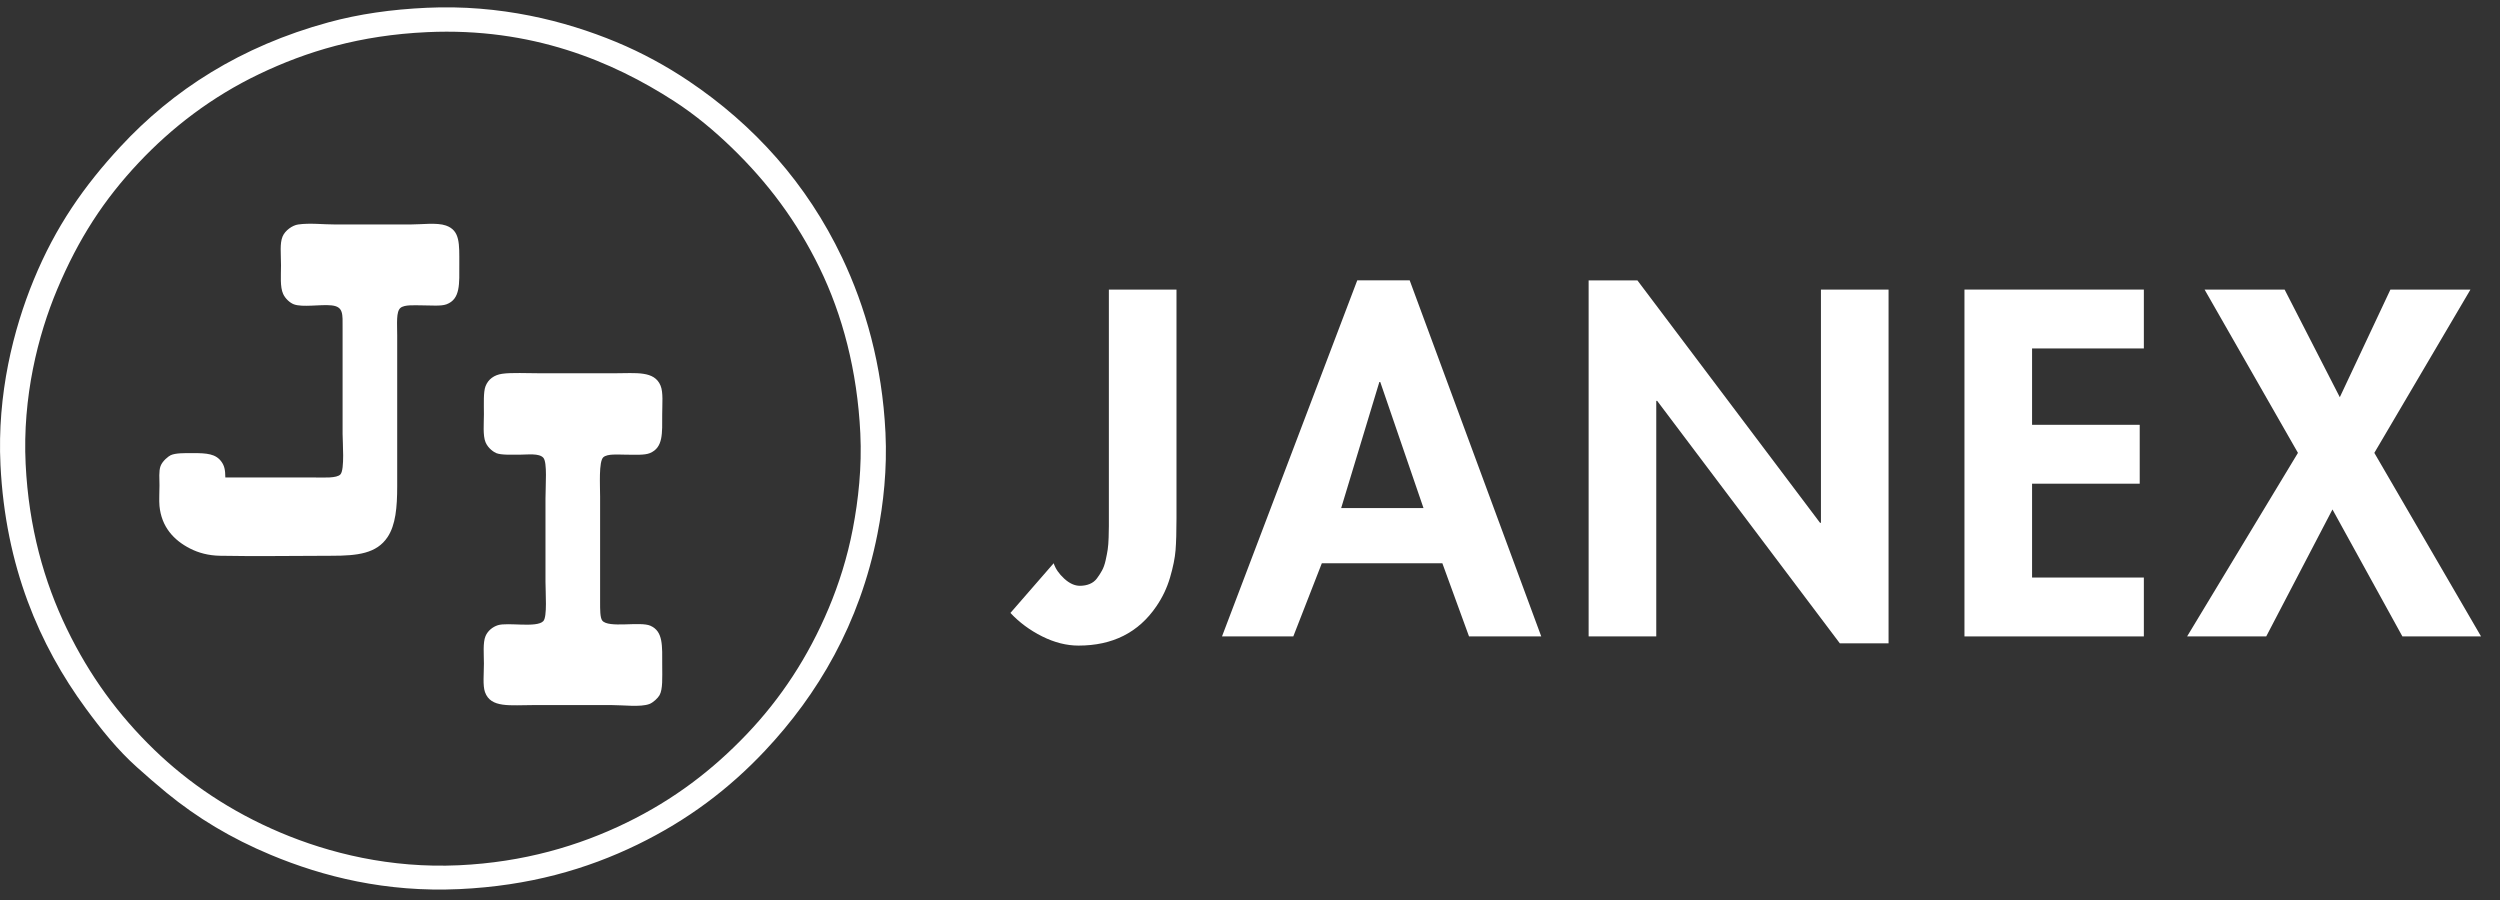
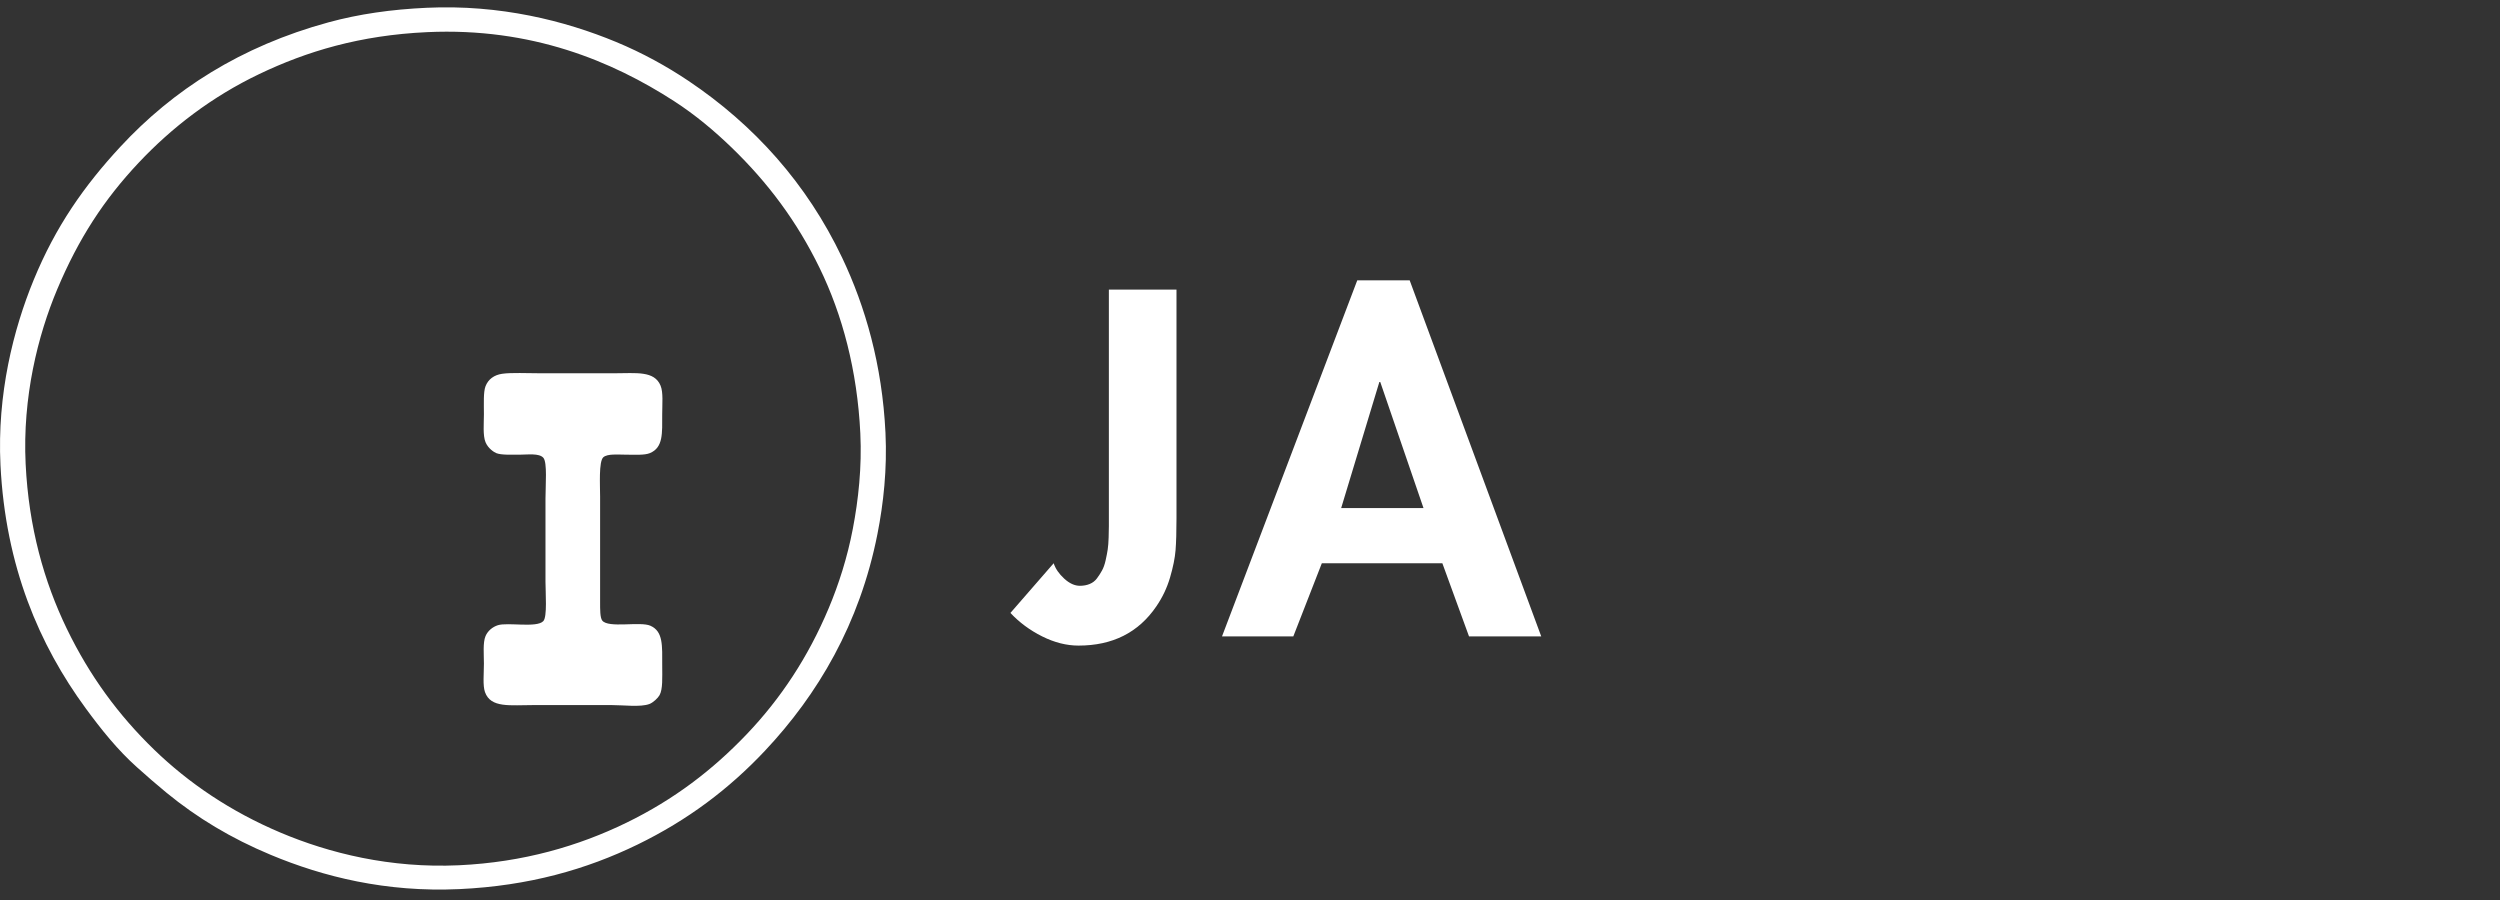
<svg xmlns="http://www.w3.org/2000/svg" version="1.2" baseProfile="tiny" id="sigle_xA0_Image_1_" x="0px" y="0px" width="250px" height="90px" viewBox="0 0 250 90" overflow="inherit" xml:space="preserve">
  <rect x="0" y="0" width="250" height="90" fill="#333333" stroke="none" />
  <g>
    <path fill-rule="evenodd" fill="#FFFFFF" d="M42.665,0.778c7.346-0.339,13.808,1.288,18.953,3.421   c2.621,1.087,5.057,2.431,7.228,3.888c6.553,4.399,11.842,10.264,15.366,17.679c2.312,4.864,4.01,10.71,4.336,17.523   c0.174,3.613-0.199,7.053-0.803,10.109c-1.775,8.998-5.97,16.063-11.243,21.671c-3.6,3.827-7.72,6.938-12.742,9.384   c-5.095,2.479-10.862,4.137-17.829,4.458c-7.344,0.339-13.625-1.243-18.846-3.422c-3.979-1.66-7.362-3.699-10.44-6.221   c-1.002-0.821-1.965-1.665-2.944-2.54c-1.945-1.738-3.584-3.788-5.14-5.91c-4.618-6.302-8.013-14.156-8.513-24.314   c-0.348-7.085,1.287-13.564,3.319-18.508c2.204-5.359,5.044-9.407,8.673-13.324C17.277,9.019,24.054,4.63,32.867,2.229   C35.887,1.406,39.135,0.94,42.665,0.778z M25.907,7.414c-4.71,2.255-8.716,5.323-12.046,8.865   c-3.463,3.683-6.001,7.571-8.138,12.65c-1.936,4.601-3.484,10.799-3.159,17.471c0.309,6.326,1.839,11.771,4.123,16.486   c2.274,4.698,5.16,8.626,8.727,12.08c3.462,3.352,7.666,6.194,12.636,8.295c4.884,2.063,10.988,3.581,17.828,3.266   c6.472-0.299,12.014-1.941,16.758-4.251c4.762-2.318,8.633-5.283,12.047-8.865c3.375-3.541,6.124-7.676,8.191-12.598   c1.003-2.388,1.859-5.059,2.409-7.933c0.558-2.913,0.912-6.163,0.75-9.539c-0.303-6.293-1.797-11.873-4.069-16.538   c-2.277-4.675-5.17-8.531-8.78-12.028c-1.727-1.671-3.661-3.296-5.782-4.666c-6.169-3.983-14.237-7.376-24.682-6.895   C36,3.524,30.675,5.13,25.907,7.414z" />
-     <path fill-rule="evenodd" fill="#FFFFFF" d="M22.534,47.748c3.157,0,5.671,0,8.887,0c0.939,0,2.256,0.094,2.624-0.312   c0.437-0.481,0.214-3.231,0.214-4.043c0-3.52,0-6.883,0-10.576c0-1.413,0.106-2.158-1.125-2.281   c-1.101-0.11-2.875,0.219-3.748-0.104c-0.389-0.144-0.856-0.564-1.071-1.037c-0.323-0.711-0.214-1.833-0.214-2.851   c0-1.195-0.14-2.188,0.161-2.903c0.245-0.584,0.965-1.108,1.553-1.192c1.17-0.168,2.474,0,3.748,0c2.31,0,5.047,0,7.442,0   c1.166,0,2.679-0.212,3.587,0.104c1.433,0.499,1.338,1.833,1.338,3.888c0,1.921,0.129,3.47-1.285,3.992   c-0.548,0.203-1.54,0.104-2.409,0.104c-0.76,0-1.788-0.093-2.195,0.259c-0.441,0.382-0.321,1.564-0.321,2.748   c0,5.291,0,9.854,0,15.086c0,2.109-0.158,3.868-0.964,5.081c-1.094,1.647-3.012,1.866-5.568,1.866c-4.158,0-7.322,0.074-11.19,0   c-1.164-0.022-2.147-0.291-2.998-0.726c-1.62-0.828-2.853-2.161-3.052-4.252c-0.053-0.562,0-1.335,0-2.073   c0-0.614-0.08-1.416,0.107-1.918c0.191-0.516,0.8-0.99,1.018-1.089c0.488-0.223,1.376-0.208,2.195-0.208   c1.432,0,2.318,0.067,2.891,0.881C22.427,46.574,22.529,46.953,22.534,47.748z" />
    <path fill-rule="evenodd" fill="#FFFFFF" d="M50.213,37.379c0.919-0.134,2.501-0.052,3.802-0.052c2.496,0,4.87,0,7.441,0   c2.152,0,3.984-0.274,4.604,1.244c0.277,0.678,0.161,1.825,0.161,2.852c0,1.914,0.112,3.33-1.231,3.888   c-0.544,0.226-1.52,0.156-2.409,0.156c-0.768,0-1.828-0.112-2.249,0.259c-0.471,0.415-0.321,2.852-0.321,3.94   c0,3.676,0,6.865,0,10.524c0,0.764-0.009,1.579,0.214,1.866c0.613,0.788,3.788,0.061,4.818,0.519   c1.286,0.571,1.179,1.977,1.179,3.991c0,1.17,0.069,2.356-0.269,2.955c-0.157,0.28-0.636,0.741-1.017,0.882   c-0.897,0.331-2.574,0.104-3.802,0.104c-2.425,0-4.981,0-7.709,0c-2.431,0-4.351,0.317-4.926-1.296   c-0.236-0.662-0.107-1.875-0.107-2.852c0-0.881-0.116-2.104,0.161-2.748c0.229-0.532,0.698-0.916,1.231-1.088   c0.983-0.318,3.9,0.294,4.551-0.415c0.404-0.441,0.214-2.82,0.214-3.94c0-2.829,0-5.426,0-8.295c0-1.368,0.195-3.635-0.214-4.096   c-0.421-0.474-1.563-0.311-2.303-0.311c-0.925,0-1.91,0.048-2.409-0.156c-0.179-0.073-0.797-0.433-1.07-1.089   c-0.28-0.671-0.161-1.908-0.161-2.799c0-1.04-0.064-2.22,0.161-2.8C48.826,37.923,49.409,37.497,50.213,37.379z" />
  </g>
  <g>
    <path fill="#FFFFFF" d="M117.649,28.957v22.907c0,1.319-0.031,2.369-0.092,3.151c-0.062,0.782-0.246,1.694-0.552,2.737   c-0.307,1.043-0.767,2.009-1.38,2.897c-1.779,2.607-4.37,3.91-7.774,3.91c-1.196,0-2.408-0.307-3.634-0.92   c-1.227-0.613-2.284-1.396-3.174-2.346l4.324-4.969c0.184,0.553,0.536,1.066,1.058,1.541c0.521,0.477,1.042,0.714,1.564,0.714   c0.368,0,0.697-0.062,0.989-0.185c0.291-0.122,0.529-0.306,0.713-0.552c0.184-0.245,0.352-0.506,0.506-0.782   c0.153-0.275,0.276-0.621,0.368-1.035c0.092-0.414,0.161-0.773,0.207-1.081c0.046-0.306,0.076-0.705,0.092-1.195   c0.015-0.49,0.023-0.866,0.023-1.127s0-0.613,0-1.059c0-0.444,0-0.728,0-0.851V28.957H117.649z" />
    <path fill="#FFFFFF" d="M144.236,56.326h-12.053l-2.852,7.314h-7.13l13.524-35.604h5.244l13.155,35.604h-7.222L144.236,56.326z    M142.35,50.807l-4.323-12.604h-0.093l-3.817,12.604H142.35z" />
-     <path fill="#FFFFFF" d="M158.863,63.641V28.037h4.877l18.262,24.241h0.092V28.957h6.762v35.374h-4.875l-18.263-24.242h-0.092   v23.552H158.863z" />
-     <path fill="#FFFFFF" d="M214.385,34.845h-11.178v7.636h10.764v5.888h-10.764v9.385h11.178v5.888h-17.939V28.957h17.939V34.845z" />
-     <path fill="#FFFFFF" d="M229.795,45.287l-9.338-16.33h8.004l5.52,10.764l5.061-10.764h8.004l-9.613,16.33l10.672,18.354h-7.866   l-6.992-12.696l-6.624,12.696h-7.912L229.795,45.287z" />
  </g>
</svg>